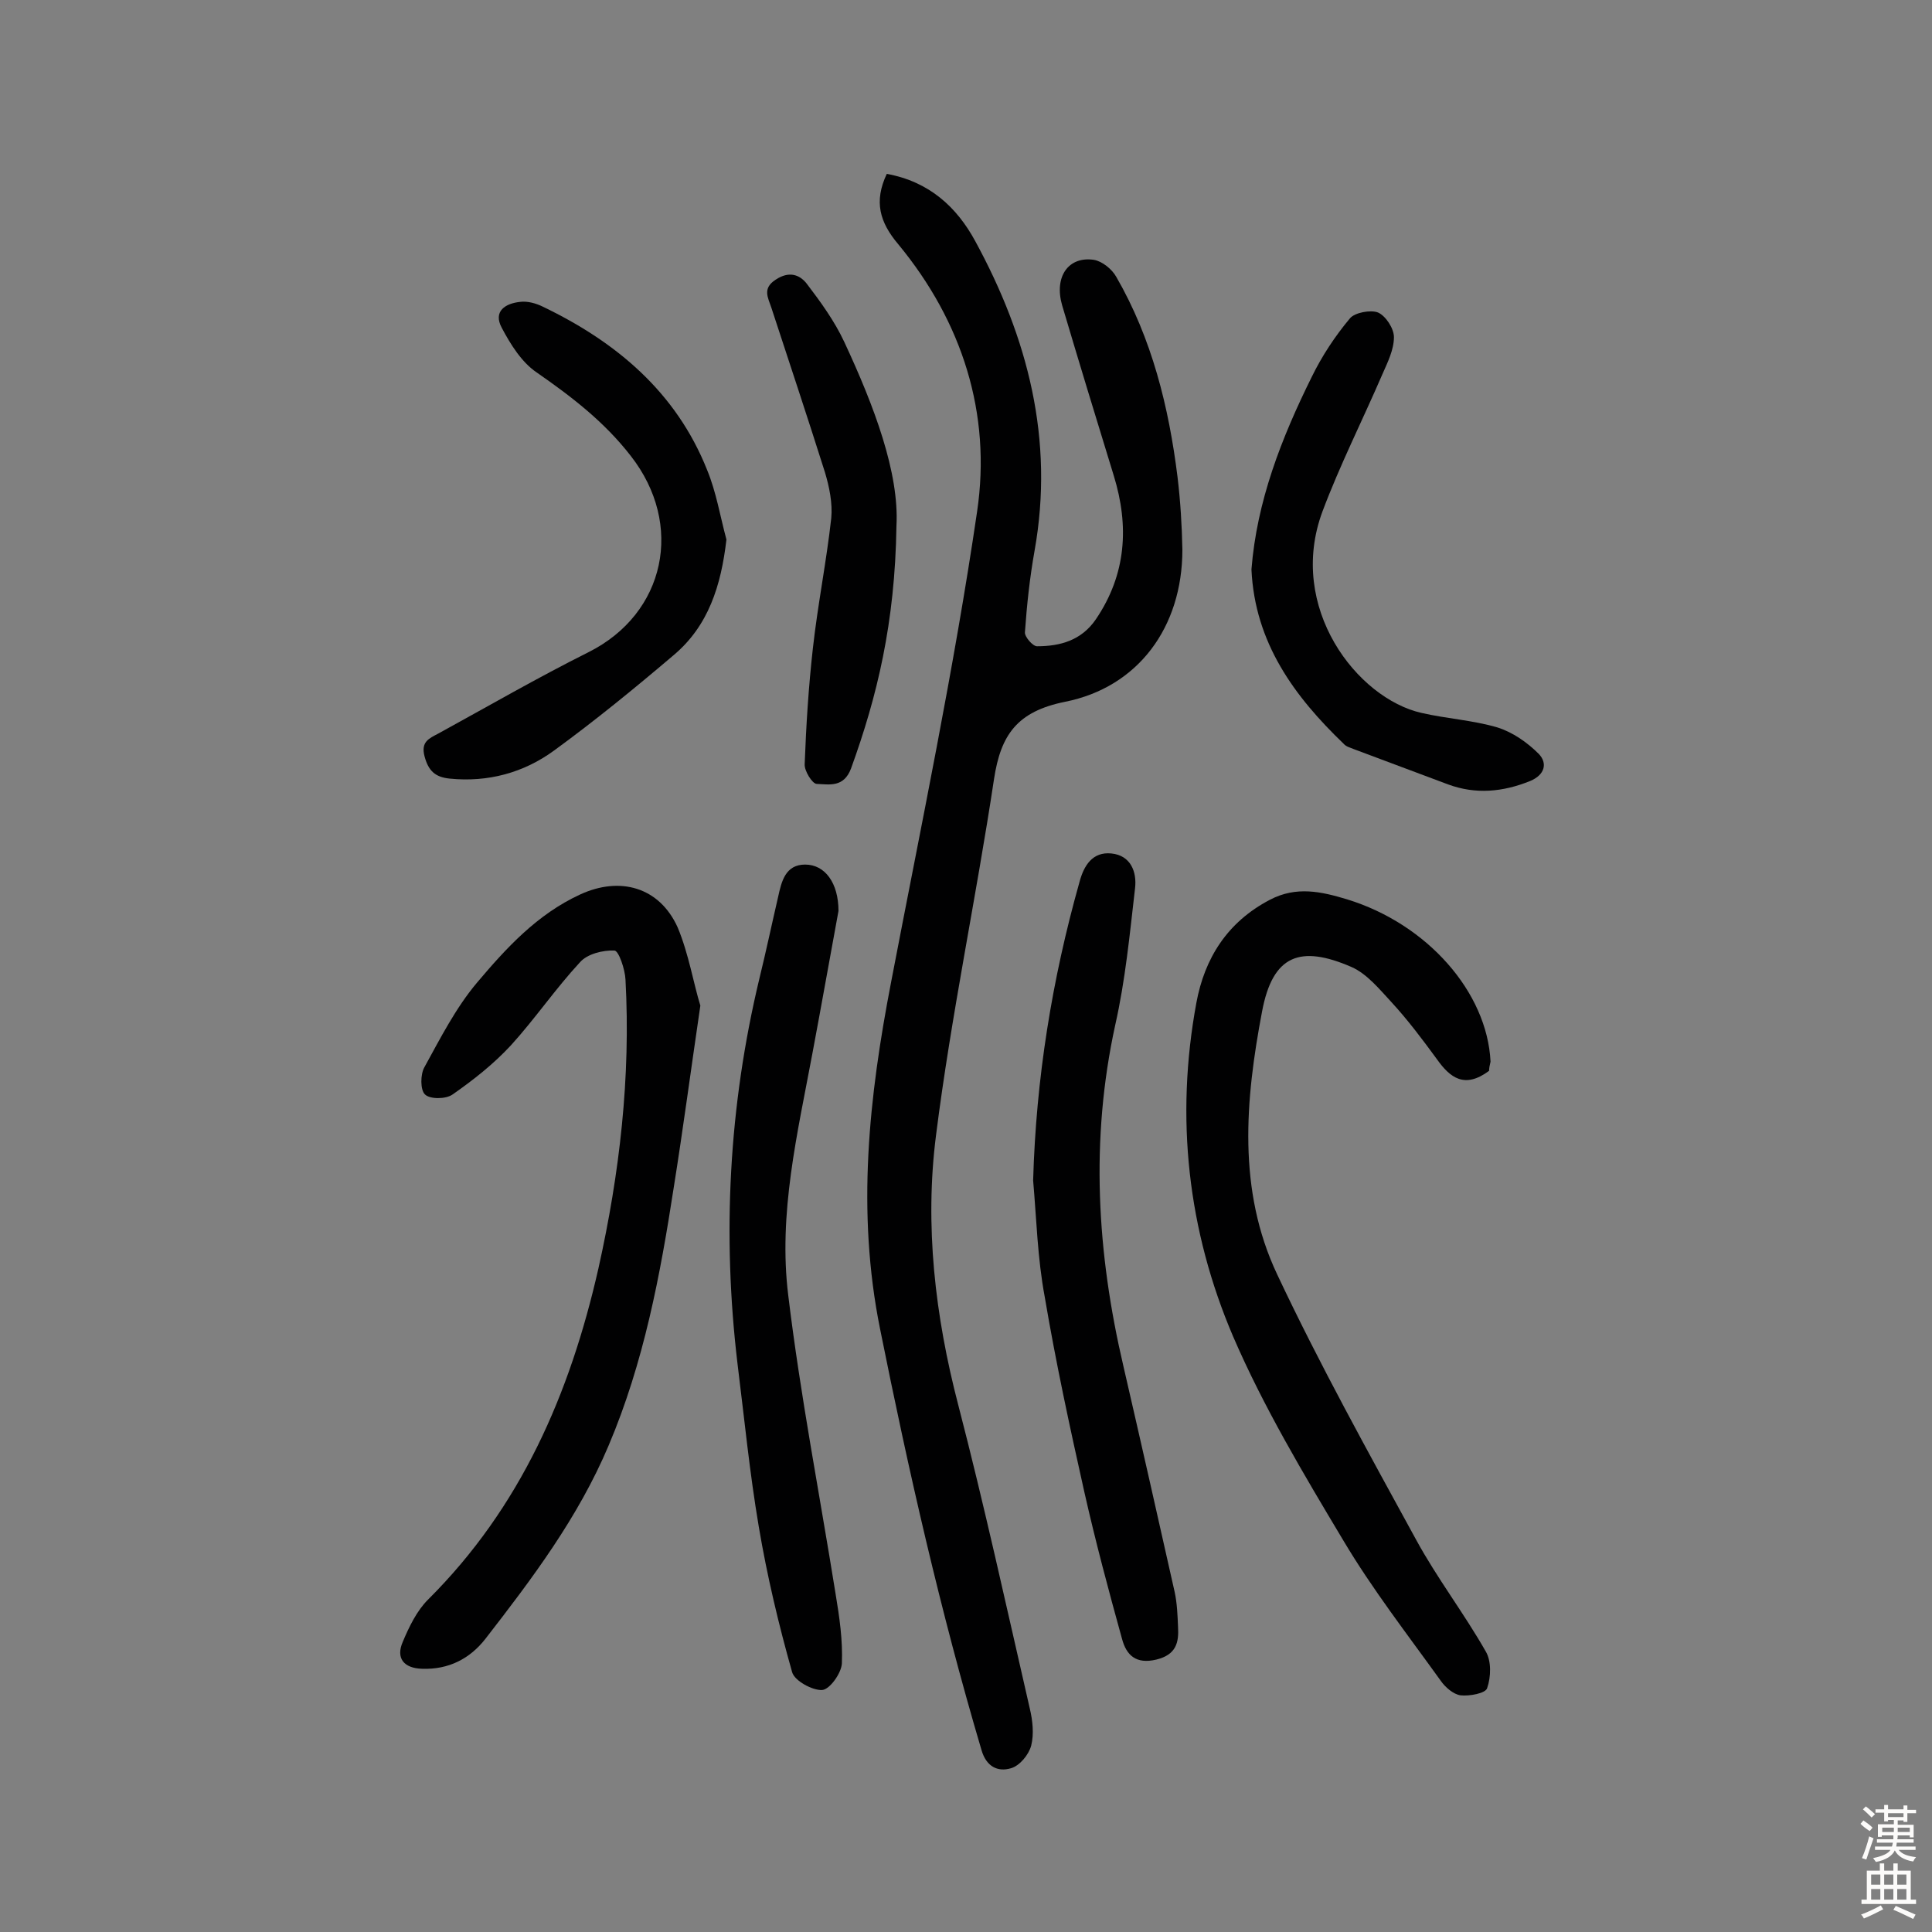
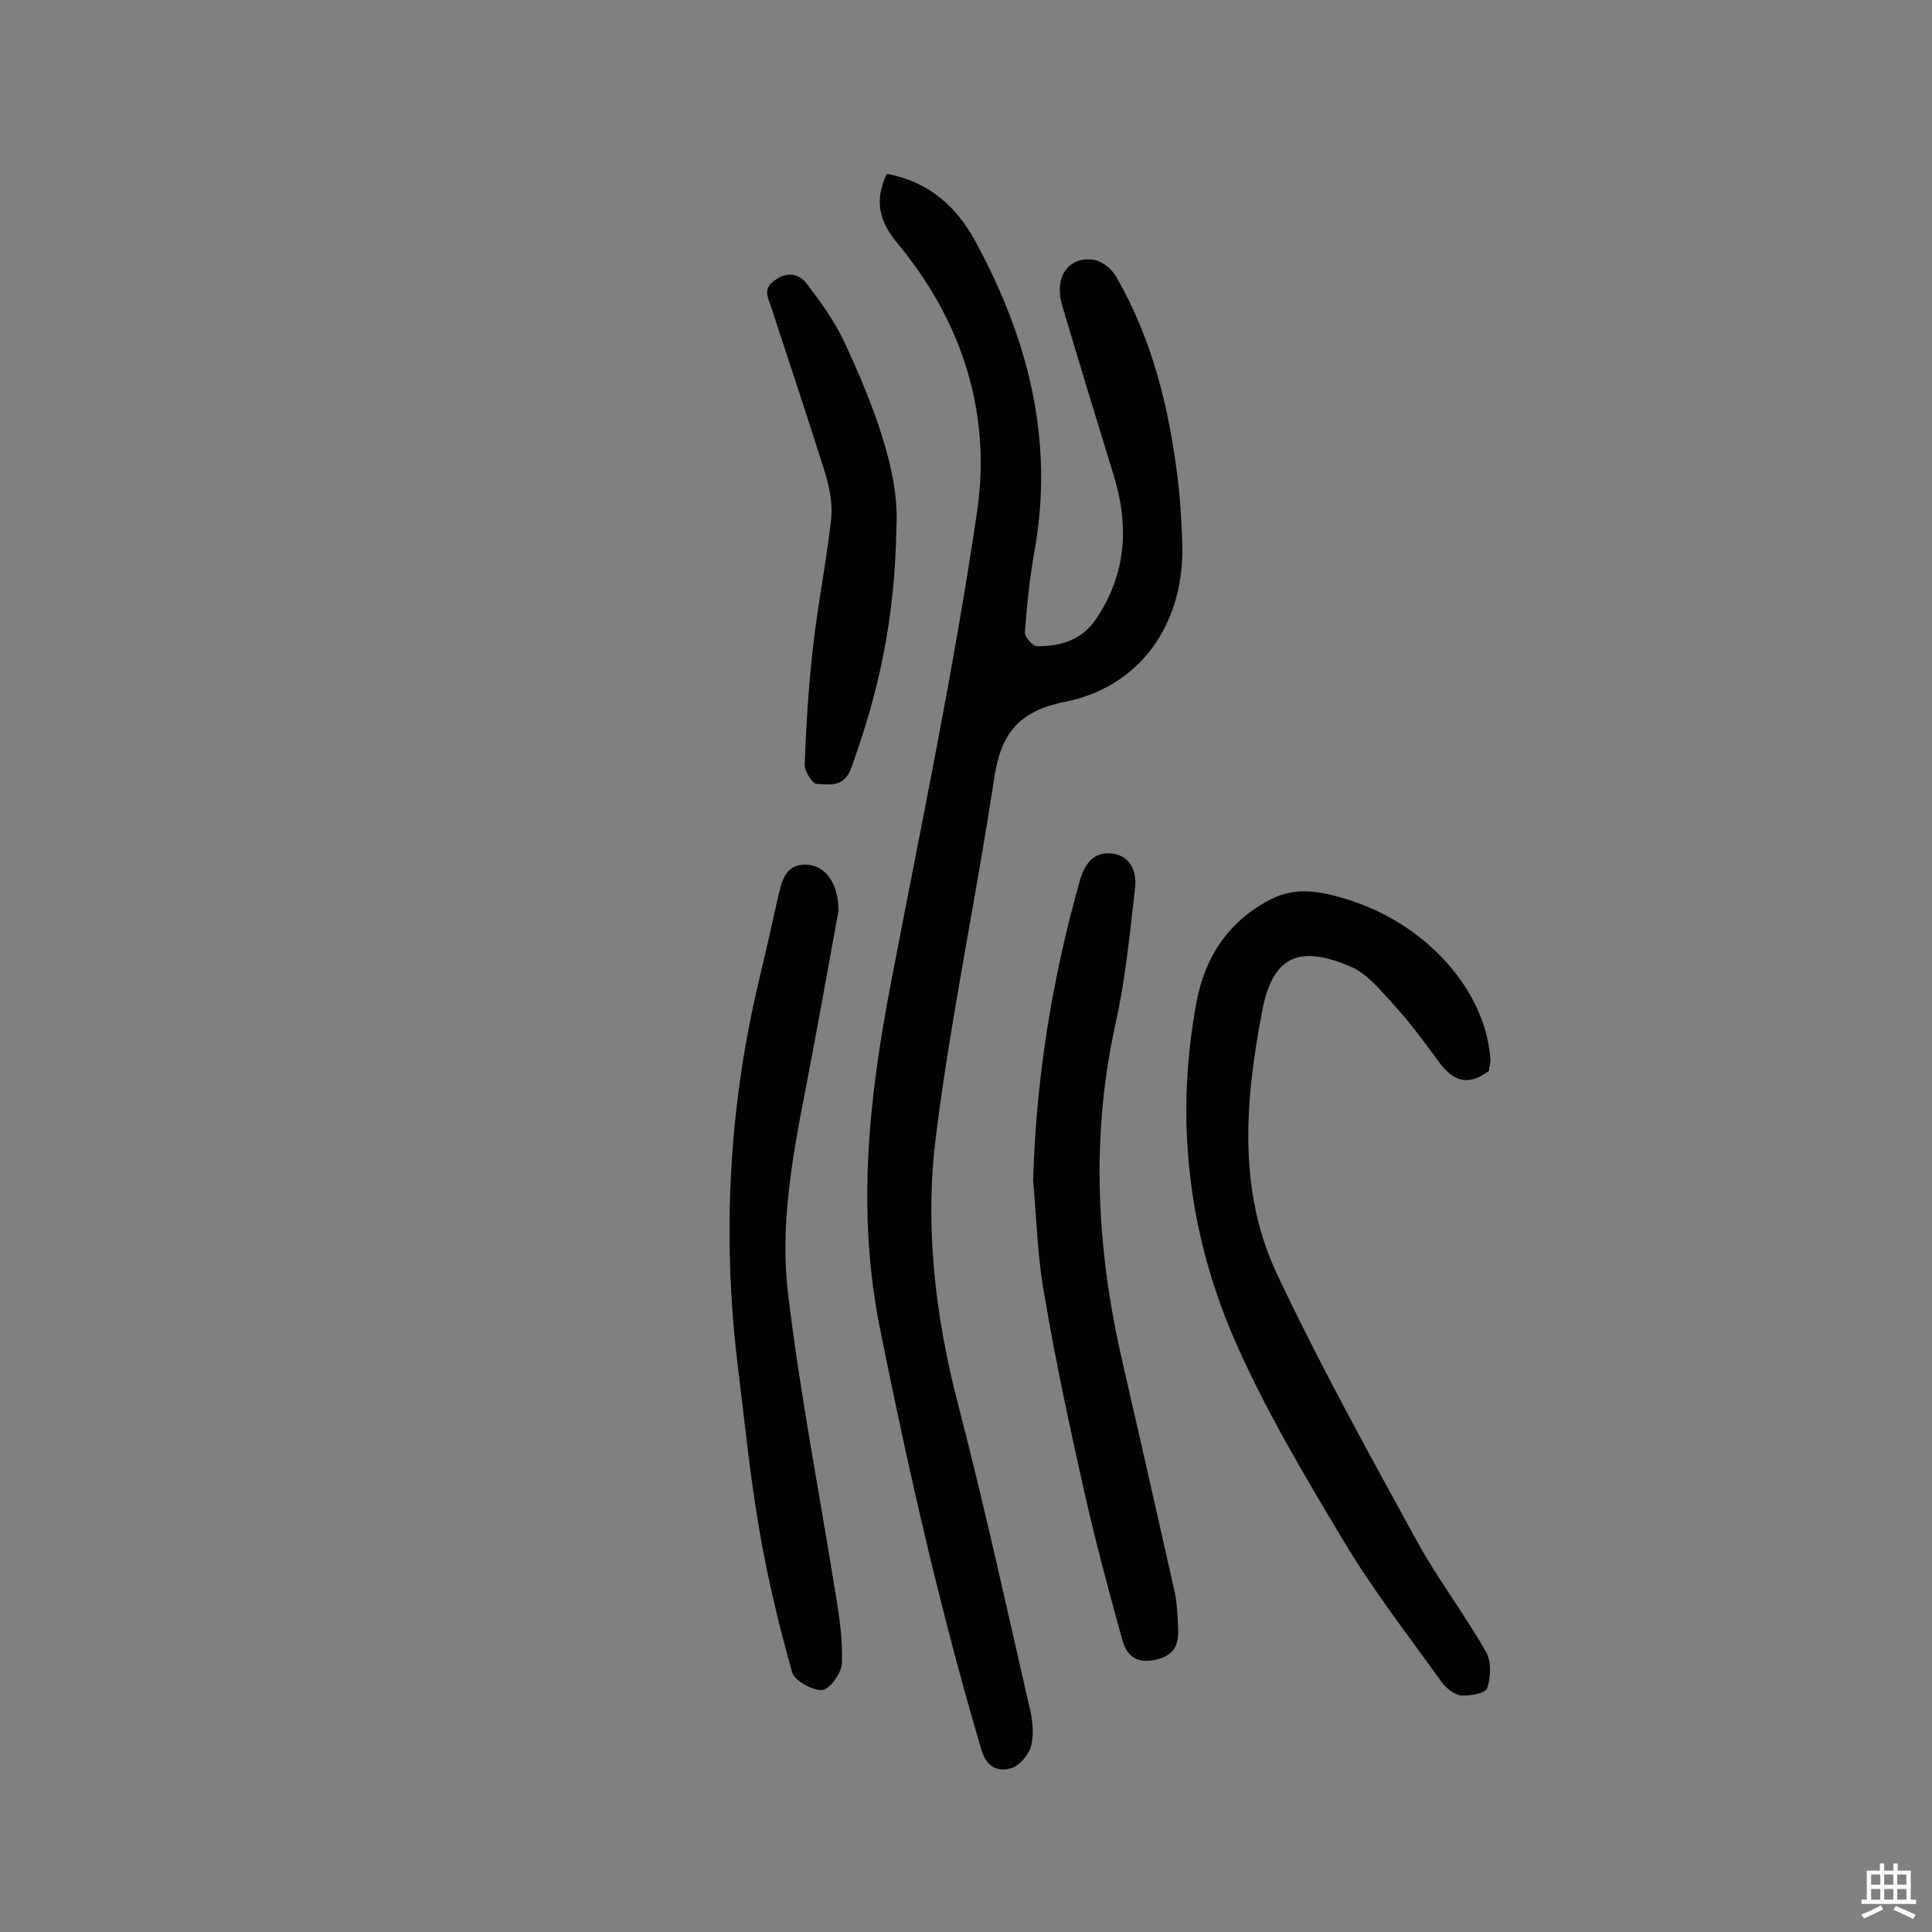
<svg xmlns="http://www.w3.org/2000/svg" enable-background="new 0 0 400 400" viewBox="0 0 400 400">
  <rect x="0" y="0" width="400" height="400" fill="#808080" stroke="none" />
  <g fill="#010102">
    <path d="m183.6 36c8.8 1.6 14.5 6.9 18.3 13.9 10.9 20 16.4 41.1 12.3 64.1-1 5.6-1.6 11.2-2 16.9-.1.9 1.6 2.9 2.5 2.9 4.8 0 9.2-1.2 12.2-5.6 6.3-9.3 6.9-19.3 3.7-29.7-3.6-11.7-7.2-23.5-10.7-35.3-1.7-5.9 1.3-10.2 6.6-9.4 1.7.3 3.7 1.9 4.6 3.5 7.4 12.8 10.9 27 12.7 41.5.6 5 .9 10 1 15 0 16.1-9.2 28.5-24.3 31.5-9.9 2-13.3 6.8-14.7 16-3.7 24.6-8.9 49.1-12 73.7-2.4 18.7-.2 37.5 4.6 55.9 5.4 20.8 10 41.9 14.8 62.8.6 2.5.9 5.3.3 7.7-.5 1.9-2.4 4.2-4.2 4.7-2.7.8-5.1-.3-6.1-3.8-8.5-28.7-15.1-57.8-21-87.2-4.9-24.3-2.3-48 2.3-71.8 6.2-32.4 13-64.7 17.8-97.4 3-20.3-3.1-39.3-16.3-55.3-3.9-4.6-5.1-8.9-2.4-14.6z" />
    <path d="m308.3 221.7c-5.1 3.8-8.1 1.4-10.8-2.4-3-4.1-6-8.1-9.4-11.8-2.5-2.7-5.1-5.9-8.3-7.3-10.6-4.6-16.3-2.5-18.5 9.2-3.5 18.4-5.1 37 3.1 54.4 8.8 18.7 18.9 36.9 28.8 55 4.3 7.9 9.9 15.2 14.4 23.1 1.2 2 1.1 5.3.3 7.6-.3 1.1-3.7 1.7-5.5 1.5-1.5-.2-3.2-1.7-4.1-3-6.9-9.6-14.2-19-20.2-29.1-8.2-13.7-16.5-27.6-22.8-42.2-9.4-22-12-45.3-7.6-69.1 1.7-9.2 6.4-16.7 15.2-21.3 5.5-2.9 10.7-1.7 16-.1 16.6 5.1 29 19.2 29.7 33.6-.2.8-.3 1.4-.3 1.9z" />
-     <path d="m145 208.2c-2 13.6-3.6 25.7-5.5 37.6-2.8 18.2-6.2 36.3-13.5 53.5-6.3 14.9-15.8 27.5-25.5 40-3.2 4.1-7.6 6.4-13.1 6.2-3.8-.1-5.5-2.2-4-5.6 1.3-3.1 2.9-6.4 5.2-8.7 19.2-19.1 29.4-42.6 35.3-68.6 4.4-19.7 6.7-39.6 5.6-59.8-.1-2.1-1.4-6-2.3-6-2.4-.1-5.6.7-7.1 2.4-5.1 5.5-9.3 11.7-14.3 17.2-3.6 3.9-7.8 7.2-12.1 10.2-1.4 1-4.7 1-5.7 0-1-.9-1-4.2-.1-5.7 3.3-6 6.5-12.3 10.9-17.5 6-7.1 12.4-14.1 21.3-18.2 8.2-3.8 16.4-1.6 20.2 6.8 2.3 5.5 3.3 11.7 4.7 16.2z" />
    <path d="m213.9 244.4c.6-21.1 3.9-41.6 9.6-61.8.9-3.4 2.7-6.3 6.6-5.9 4 .4 5.3 3.8 4.9 7.2-1.1 9.5-2 19-4.1 28.3-5.2 23.8-3.8 47.2 1.7 70.7 3.6 15.6 7.1 31.1 10.6 46.7.5 2.3.6 4.8.7 7.2.2 3.3-.4 5.8-4.5 6.8-4.2 1-6.2-.9-7.1-4.3-2.8-10.1-5.5-20.2-7.8-30.4-3-13.4-5.9-26.8-8.2-40.4-1.5-8-1.7-16.1-2.4-24.1z" />
    <path d="m173.6 188.6c-1.7 9.2-3.5 19.4-5.4 29.5-3.1 16.6-7.1 33.2-5 50.1 2.5 20.7 6.5 41.2 9.8 61.8.8 4.8 1.5 9.6 1.3 14.4-.1 2-2.5 5.4-4.1 5.5-2 .1-5.7-1.9-6.2-3.7-2.8-9.9-5.2-20-6.9-30.1-1.9-11.2-3-22.5-4.4-33.7-3.2-26.8-1.8-53.4 4.5-79.7 1.4-5.7 2.6-11.4 3.9-17 .7-3.2 1.5-6.7 5.6-6.7s6.9 3.8 6.9 9.6z" />
-     <path d="m150.4 111.7c-1.1 9.5-3.7 17.9-11 24-8 6.8-16.2 13.5-24.7 19.7-6.3 4.6-13.7 6.6-21.6 5.8-3-.3-4.4-1.6-5.2-4.6s.9-3.7 2.8-4.7c10.4-5.7 20.6-11.6 31.2-16.9 15.9-8 19.8-26.4 8.7-40.6-5.5-7.1-12.3-12.3-19.5-17.3-3.1-2.1-5.4-5.8-7.2-9.2-1.9-3.5.8-5.1 3.8-5.4 1.5-.2 3.3.3 4.7 1 15.2 7.3 27.6 17.7 34 33.8 1.9 4.6 2.7 9.6 4 14.4z" />
-     <path d="m259.1 117.9c1.1-14.1 6.2-27.2 12.5-39.9 2.1-4.3 4.8-8.4 7.9-12.1 1-1.2 4.3-1.8 5.8-1.2 1.6.7 3.3 3.3 3.3 5.1 0 2.6-1.3 5.2-2.4 7.7-4.1 9.5-8.8 18.8-12.4 28.4-7.4 19.9 7.2 38.7 20.5 41.7 5.2 1.2 10.6 1.5 15.7 3 3.2 1 6.2 3.1 8.6 5.5 1.8 1.9 1.3 4.3-1.8 5.6-5.7 2.3-11.3 2.8-17 .7-6.5-2.4-13-4.9-19.5-7.3-.7-.3-1.6-.5-2.1-1.1-10.2-9.8-18.4-20.9-19.1-36.1z" />
    <path d="m185.6 108.9c-.3 20.1-4 35.3-9.4 50.2-1.5 4-4.5 3.3-7.1 3.2-.9 0-2.6-2.7-2.5-4.1.3-8 .8-16 1.7-24 1-9 2.8-17.9 3.8-26.9.3-3.1-.4-6.5-1.3-9.5-3.6-11.4-7.4-22.8-11.1-34.1-.7-2.1-1.9-4 .9-5.8 2.7-1.8 4.9-1.1 6.4.8 2.9 3.8 5.8 7.8 7.8 12.1 6.2 13.3 11.4 27.1 10.8 38.1z" />
  </g>
-   <path d="m385.2 377.6.6-.7c.6.4 1.3.9 1.9 1.5l-.6.7c-.8-.5-1.4-1-1.9-1.5zm.3 7.1c.6-1.4 1.1-2.9 1.5-4.5.3.1.6.3.9.4-.5 1.4-1 2.9-1.5 4.4zm.2-10.1.6-.6c.7.5 1.3 1.1 1.9 1.6l-.7.7c-.6-.6-1.2-1.2-1.8-1.7zm8.4-.8h.8v.9h1.8v.7h-1.8v1.8h-.8v-.3h-1.2v.9h3.3v2.6h-.8v-.4h-2.5c0 .3 0 .6-.1.8h3.4v.7h-3.5c0 .3-.1.6-.1.8h4v.7h-3.5c.7.9 1.9 1.3 3.6 1.5-.2.2-.4.5-.6.9-1.9-.3-3.2-1.1-3.8-2.3-.5 1.1-1.8 2-3.9 2.4-.2-.3-.4-.5-.6-.8 1.9-.4 3.1-.9 3.6-1.7h-3.2v-.7h3.5c.1-.2.1-.5.2-.8h-3.3v-.7h3.4c0-.2 0-.5 0-.8h-2.4v.3h-.8v-2.6h3.3v-.9h-1.2v.3h-.8v-1.8h-1.8v-.7h1.8v-.9h.8v.9h3.2zm-4.4 5.5h2.4c0-.3 0-.6 0-.9h-2.4zm1.2-3.1h3.2v-.8h-3.2zm4.4 2.2h-2.4v.9h2.5v-.9z" fill="#fcfbfa" />
  <path d="m389.2 385.8h.9v1.5h1.9v-1.5h.9v1.5h2.7v6h1.1v.9h-11.3v-.9h1.1v-6h2.7zm.2 8.7.5.8c-1.2.6-2.5 1.3-4 1.9-.2-.3-.3-.6-.6-.8 1.6-.6 3-1.3 4.1-1.9zm-2-4.3h1.9v-2.1h-1.9zm0 3.1h1.9v-2.2h-1.9zm2.7-3.1h1.9v-2.1h-1.9zm0 3.1h1.9v-2.2h-1.9zm2.4 1.3c1.4.6 2.7 1.2 4.1 1.8l-.5.9c-1.5-.7-2.8-1.4-4.1-1.9zm2.2-6.5h-1.9v2.1h1.9zm-1.9 5.2h1.9v-2.2h-1.9z" fill="#fcfbfa" />
</svg>